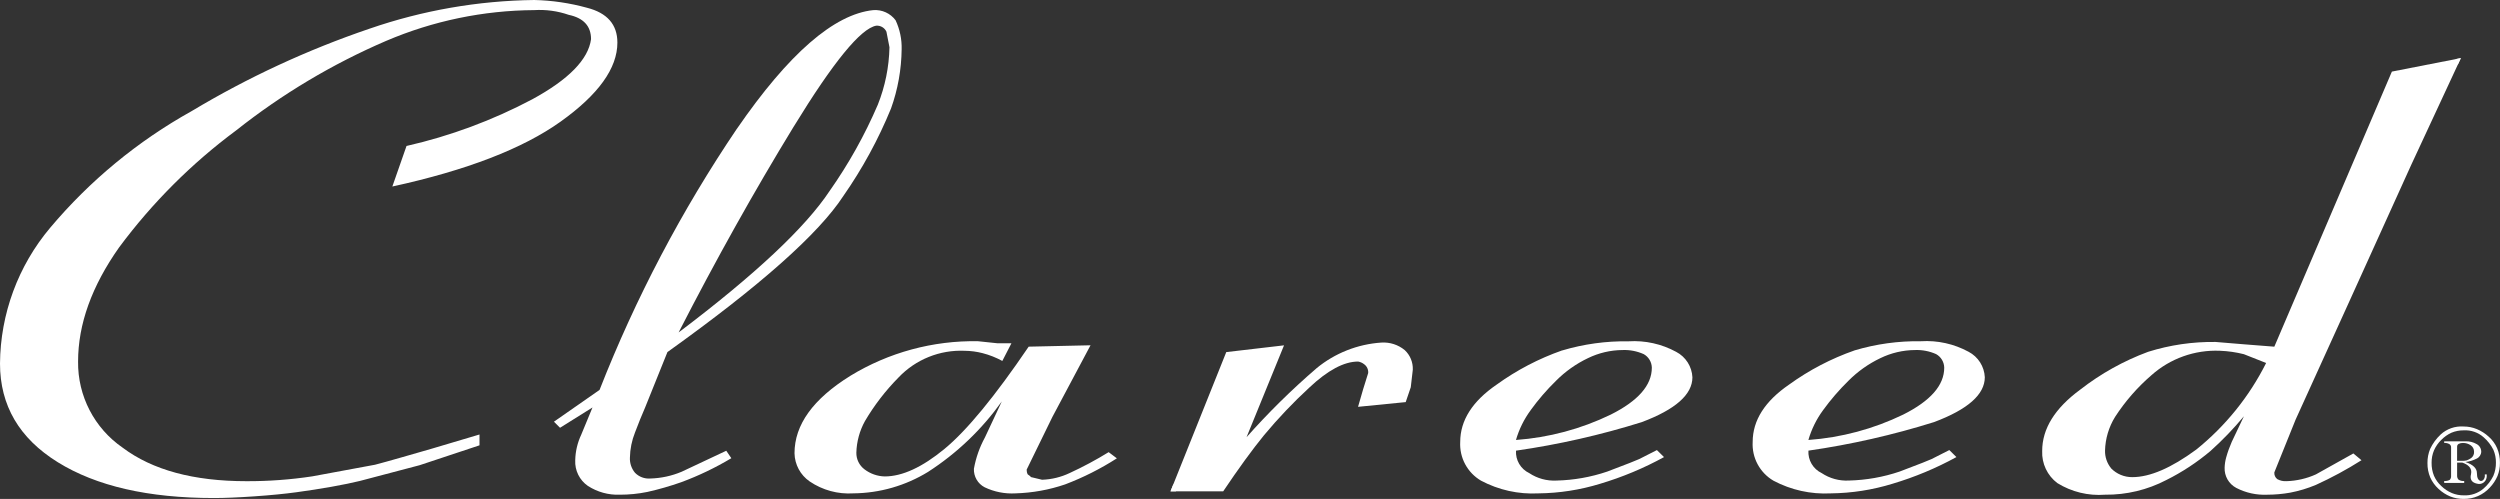
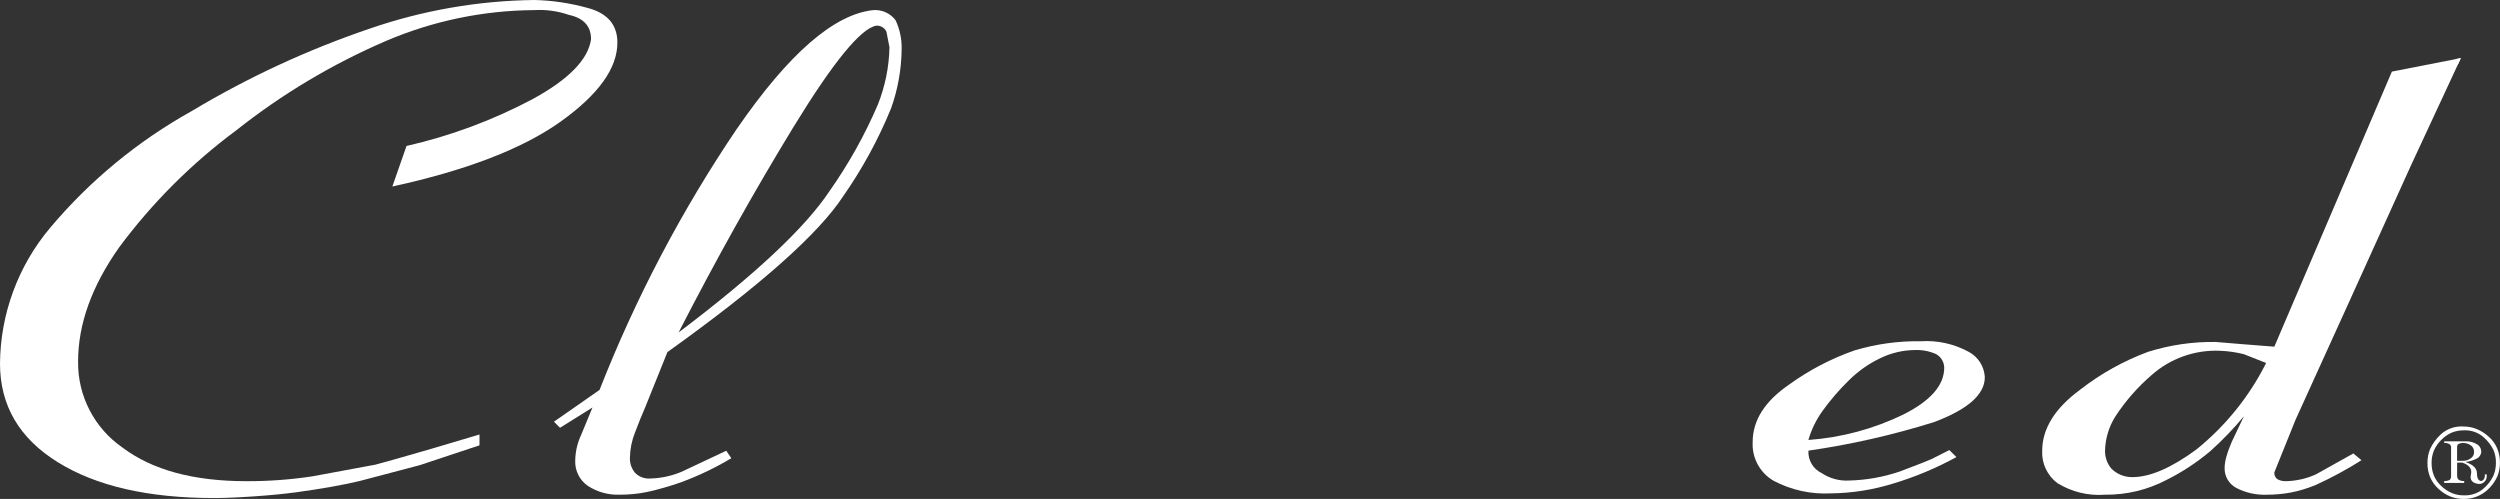
<svg xmlns="http://www.w3.org/2000/svg" width="240" height="47.899">
  <rect width="100%" height="100%" fill="#333333" stroke="none" />
  <defs>
    <clipPath id="a">
      <path data-name="パス 220" d="M51.286 0a50.364 50.364 0 00-15.815 2.755 88.891 88.891 0 00-17.079 7.915A48.68 48.68 0 004.819 21.862 20.489 20.489 0 000 34.9q0 6.033 5.547 9.473t14.987 3.438q1.556 0 3.893-.162t4.04-.395c1.133-.152 2.251-.329 3.357-.524s2.011-.387 2.724-.559l5.742-1.513 5.742-1.907v-1.04L41.36 43.1l-2.871.825q-1.509.434-2.481.688l-6.035 1.118a41.339 41.339 0 01-6.324.463q-7.592 0-11.871-3.215a9.886 9.886 0 01-4.282-8.269q0-5.384 3.941-10.963a54.193 54.193 0 0111.237-11.231 63.749 63.749 0 0114.4-8.593A36.758 36.758 0 0151.286.971a8.561 8.561 0 013.309.453q2.144.455 2.145 2.337-.395 2.918-5.648 5.775a49.028 49.028 0 01-12.066 4.477l-1.361 3.893q10.7-2.337 16.153-6.23t5.451-7.588q0-2.6-2.922-3.344A20.939 20.939 0 0051.286 0z" fill="#fff" stroke="#fff" />
    </clipPath>
    <clipPath id="b">
      <path data-name="パス 221" d="M44.054 11.577q5.7-9.315 7.935-9.7a1 1 0 01.971.579l.291 1.495a15.774 15.774 0 01-1.118 5.512 45.7 45.7 0 01-4.624 8.277q-3.5 5.282-14.5 13.588 5.354-10.442 11.044-19.753m-5.446.192A128.669 128.669 0 0025.42 36.844l-4.379 3.051.584.584 3.116-1.948-1.075 2.6a6.057 6.057 0 00-.582 2.466 2.823 2.823 0 001.216 2.465 5.277 5.277 0 003.063.842A13.142 13.142 0 0030 46.641a28.793 28.793 0 003.261-.936A28.924 28.924 0 0038.07 43.4l-.486-.716L33.3 44.7a8.31 8.31 0 01-3.018.65 1.848 1.848 0 01-1.46-.551 2.117 2.117 0 01-.488-1.46 6.871 6.871 0 01.488-2.406c.326-.863.648-1.662.971-2.4l2.142-5.32q13.335-9.536 16.89-14.988a43.37 43.37 0 004.576-8.4 17.413 17.413 0 001.019-5.68 6.186 6.186 0 00-.582-2.788A2.443 2.443 0 0051.7.384q-5.65.581-13.09 11.385" transform="translate(-21.041 -.384)" fill="#fff" stroke="#fff" />
    </clipPath>
    <clipPath id="c">
      <path data-name="パス 222" d="M35.53 16.277q-5.354 3.324-5.352 7.429a3.364 3.364 0 001.46 2.707 6.7 6.7 0 004.184 1.141A13.945 13.945 0 0043 25.492a25.965 25.965 0 007.08-6.766l-1.624 3.465A9.911 9.911 0 0047.4 25.2a1.914 1.914 0 001.022 1.766 6.054 6.054 0 002.97.589 16.174 16.174 0 004.771-.863 26.78 26.78 0 004.96-2.5l-.787-.594A34.932 34.932 0 0156.6 25.6a6.678 6.678 0 01-2.656.648l-1.08-.258c0-.04-.1-.129-.3-.261a.956.956 0 01-.1-.453l2.471-5.059 3.66-6.878-5.937.132q-4.872 7.171-8.079 9.814t-5.74 2.645a3.334 3.334 0 01-1.945-.683 1.96 1.96 0 01-.779-1.6 6.624 6.624 0 01.827-3.033 21.392 21.392 0 013.212-4.174 8.262 8.262 0 016.374-2.572 7.134 7.134 0 011.7.225 8.205 8.205 0 011.9.751l.875-1.7h-1.361l-1.852-.195a22.759 22.759 0 00-12.26 3.326" transform="translate(-30.178 -12.951)" fill="#fff" stroke="#fff" />
    </clipPath>
    <clipPath id="d">
-       <path data-name="パス 223" d="M58.472 15.471a69.907 69.907 0 00-6.716 6.615l3.6-8.82-5.545.648-5.352 13.364h5.059q2.223-3.309 3.918-5.385a47.815 47.815 0 014.346-4.571q2.656-2.5 4.685-2.5a1.263 1.263 0 01.584.261.945.945 0 01.384.842l-.486 1.558-.488 1.685 4.576-.453.486-1.429.195-1.685a2.437 2.437 0 00-.779-1.882A3.208 3.208 0 0064.7 13a10.947 10.947 0 00-6.23 2.469" transform="translate(-44.459 -13.002)" fill="#fff" stroke="#fff" />
-     </clipPath>
+       </clipPath>
    <clipPath id="e">
-       <path data-name="パス 224" d="M62.225 19.568a21.992 21.992 0 012.433-2.82 10.985 10.985 0 013.066-2.173 7.714 7.714 0 013.311-.779 4.561 4.561 0 012.044.392 1.527 1.527 0 01.779 1.3q0 2.531-3.943 4.505a25.013 25.013 0 01-9.1 2.436 9.077 9.077 0 011.411-2.858m3.018-5.739a24.689 24.689 0 00-6.276 3.278q-3.506 2.4-3.506 5.514a4.051 4.051 0 002 3.713 10.55 10.55 0 005.5 1.219 20.933 20.933 0 005.937-.923 31.384 31.384 0 006.129-2.56l-.683-.673c-.971.488-1.54.777-1.7.863s-1.186.488-3.066 1.2a16.362 16.362 0 01-4.864.863 4.327 4.327 0 01-2.631-.718 2.235 2.235 0 01-1.265-2.153 77.124 77.124 0 0012.068-2.737q4.864-1.825 4.867-4.305a2.912 2.912 0 00-1.558-2.443 8.453 8.453 0 00-4.573-1.012 21.149 21.149 0 00-6.374.878" transform="translate(-55.461 -12.951)" fill="#fff" stroke="#fff" />
-     </clipPath>
+       </clipPath>
    <clipPath id="f">
      <path data-name="パス 225" d="M73.33 19.568a22.4 22.4 0 012.433-2.82 10.985 10.985 0 013.066-2.173 7.722 7.722 0 013.311-.779 4.554 4.554 0 012.044.392 1.519 1.519 0 01.777 1.3q0 2.531-3.941 4.505a24.986 24.986 0 01-9.1 2.436 9.068 9.068 0 011.409-2.858m3.02-5.739a24.576 24.576 0 00-6.278 3.278q-3.5 2.4-3.5 5.514a4.049 4.049 0 001.993 3.713 10.546 10.546 0 005.5 1.219A20.909 20.909 0 0080 26.631a31.469 31.469 0 006.132-2.56l-.683-.673c-.971.488-1.54.777-1.7.863s-1.186.488-3.068 1.2a16.364 16.364 0 01-4.867.863 4.3 4.3 0 01-2.623-.718 2.233 2.233 0 01-1.267-2.153 77.124 77.124 0 0012.066-2.742q4.864-1.825 4.867-4.305a2.912 2.912 0 00-1.557-2.443 8.469 8.469 0 00-4.576-1.012 21.132 21.132 0 00-6.372.878" transform="translate(-66.569 -12.951)" fill="#fff" stroke="#fff" />
    </clipPath>
    <clipPath id="g">
      <path data-name="パス 226" d="M84.19 41.582a2.587 2.587 0 01-.584-1.7 6.464 6.464 0 01.959-3.225 18.78 18.78 0 013.5-4.014 9.3 9.3 0 016.569-2.343 11.149 11.149 0 012.3.329l2.137.845a25.116 25.116 0 01-6.713 8.317q-3.6 2.645-6.134 2.641a2.816 2.816 0 01-2.039-.847M111.144 3.5L99.858 29.908l-2.919-.228-2.724-.225a20.637 20.637 0 00-6.473.946 24.392 24.392 0 00-6.519 3.632q-3.654 2.686-3.65 5.891a3.658 3.658 0 001.457 3.081 7.593 7.593 0 004.576 1.113 12.417 12.417 0 005.886-1.409 21.37 21.37 0 004.232-2.782 31.593 31.593 0 003.215-3.339l-1.171 2.466a11.115 11.115 0 00-.534 1.495 4.093 4.093 0 00-.147.974 2.1 2.1 0 001.118 1.943 5.873 5.873 0 002.97.653 12.886 12.886 0 002.193-.195 12.372 12.372 0 002.479-.746 36.331 36.331 0 004.379-2.37l-.779-.65-3.6 2.011a7.386 7.386 0 01-2.82.65 1.618 1.618 0 01-.88-.192.735.735 0 01-.288-.65l2.041-5.064 5.16-11.352L113 12.455l4.766-10.25z" transform="translate(-77.573 -2.205)" fill="#fff" stroke="#fff" />
    </clipPath>
    <clipPath id="h">
      <path data-name="パス 227" d="M95.039 18.135a.3.3 0 01.159-.286.876.876 0 01.4-.083 1.274 1.274 0 01.751.225.722.722 0 01.316.6.7.7 0 01-.266.617 1.757 1.757 0 01-.43.228 1.66 1.66 0 01-.412.046h-.521zm-1.239-.524v.154a.885.885 0 01.476.1.339.339 0 01.185.331v2.734a.514.514 0 01-.121.372.914.914 0 01-.539.114v.187h1.919v-.187a.828.828 0 01-.554-.137.533.533 0 01-.126-.364V19.65h.491c.582.2.868.5.868.908a1.123 1.123 0 01-.028.235 1.016 1.016 0 00-.033.24c0 .382.255.6.761.668a.7.7 0 00.6-.245.766.766 0 00.185-.465v-.207H97.7v.207a.564.564 0 01-.126.3.337.337 0 01-.261.126c-.248-.053-.372-.309-.372-.759s-.369-.817-1.1-1.062a3.182 3.182 0 001.07-.324.756.756 0 00.445-.66.833.833 0 00-.44-.739 1.98 1.98 0 00-1.045-.266zm.726 4.958a3.284 3.284 0 01-1-.663 2.916 2.916 0 01-.706-.987 3.191 3.191 0 01-.23-1.25 2.984 2.984 0 01.23-1.189 3.2 3.2 0 01.691-1 3.309 3.309 0 01.992-.7 3.027 3.027 0 011.176-.225 2.656 2.656 0 011.9.658 3.936 3.936 0 01.944 1.209 3.025 3.025 0 01.243 1.232 3.15 3.15 0 01-.25 1.275 3.813 3.813 0 01-.949 1.224 2.7 2.7 0 01-1.89.642 2.936 2.936 0 01-1.151-.223m-1.07-5.613a4.559 4.559 0 00-1.007 1.381 3.453 3.453 0 00-.255 1.356 3.414 3.414 0 00.268 1.386 3.3 3.3 0 00.794 1.093 3.676 3.676 0 001.128.728 3.474 3.474 0 001.293.24 3.347 3.347 0 002.5-1.09 3.727 3.727 0 00.736-1.108 3.266 3.266 0 00.238-1.272 3.469 3.469 0 00-.273-1.411 3.143 3.143 0 00-.807-1.1 3.874 3.874 0 00-1.136-.726 3.317 3.317 0 00-1.28-.25 2.962 2.962 0 00-2.2.769" transform="translate(-92.196 -16.187)" fill="#fff" stroke="#fff" />
    </clipPath>
  </defs>
  <g data-name="グループ 365" opacity=".998" style="isolation:isolate">
    <g data-name="グループ 350">
      <g data-name="グループ 349" clip-path="url(#a)">
        <path data-name="長方形 136" fill="#fff" stroke="#fff" d="M-14.524 4.918L53.16-18.025l20.639 60.888L6.115 65.805z" />
      </g>
    </g>
    <g data-name="グループ 352">
      <g data-name="グループ 351" clip-path="url(#b)" transform="translate(53.179 .971)">
        <path data-name="長方形 137" fill="#fff" stroke="#fff" d="M-14.131 4.785l44.069-14.938 17.58 51.866L3.45 56.65z" />
      </g>
    </g>
    <g data-name="グループ 354">
      <g data-name="グループ 353" clip-path="url(#c)" transform="translate(76.273 32.759)">
-         <path data-name="長方形 138" fill="#fff" stroke="#fff" d="M-4.436 1.502L27.756-9.41l7.626 22.497L3.19 23.999z" />
-       </g>
+         </g>
    </g>
    <g data-name="グループ 356">
      <g data-name="グループ 355" clip-path="url(#d)" transform="translate(112.37 32.889)">
        <path data-name="長方形 139" fill="#fff" stroke="#fff" d="M-4.337 1.469l25.204-8.533 6.728 19.872-25.203 8.534z" />
      </g>
    </g>
    <g data-name="グループ 358">
      <g data-name="グループ 357" clip-path="url(#e)" transform="translate(140.179 32.759)">
        <path data-name="長方形 140" fill="#fff" stroke="#fff" d="M-4.436 1.502l24.43-8.272 6.729 19.871-24.431 8.272z" />
      </g>
    </g>
    <g data-name="グループ 360">
      <g data-name="グループ 359" clip-path="url(#f)" transform="translate(168.254 32.759)">
        <path data-name="長方形 141" fill="#fff" stroke="#fff" d="M-4.436 1.502l24.426-8.28 6.734 19.868-24.426 8.28z" />
      </g>
    </g>
    <g data-name="グループ 362">
      <g data-name="グループ 361" clip-path="url(#g)" transform="translate(196.05 5.578)">
        <path data-name="長方形 142" fill="#fff" stroke="#fff" d="M-12.732 4.311l48.787-16.518 16.865 49.81L4.133 54.121z" />
      </g>
    </g>
    <g data-name="グループ 364">
      <g data-name="グループ 363" clip-path="url(#h)" transform="translate(233.039 40.945)">
        <path data-name="長方形 143" fill="#fff" stroke="#fff" d="M-2.112.716l8.357-2.83L9.073 6.24.716 9.07z" />
      </g>
    </g>
  </g>
</svg>